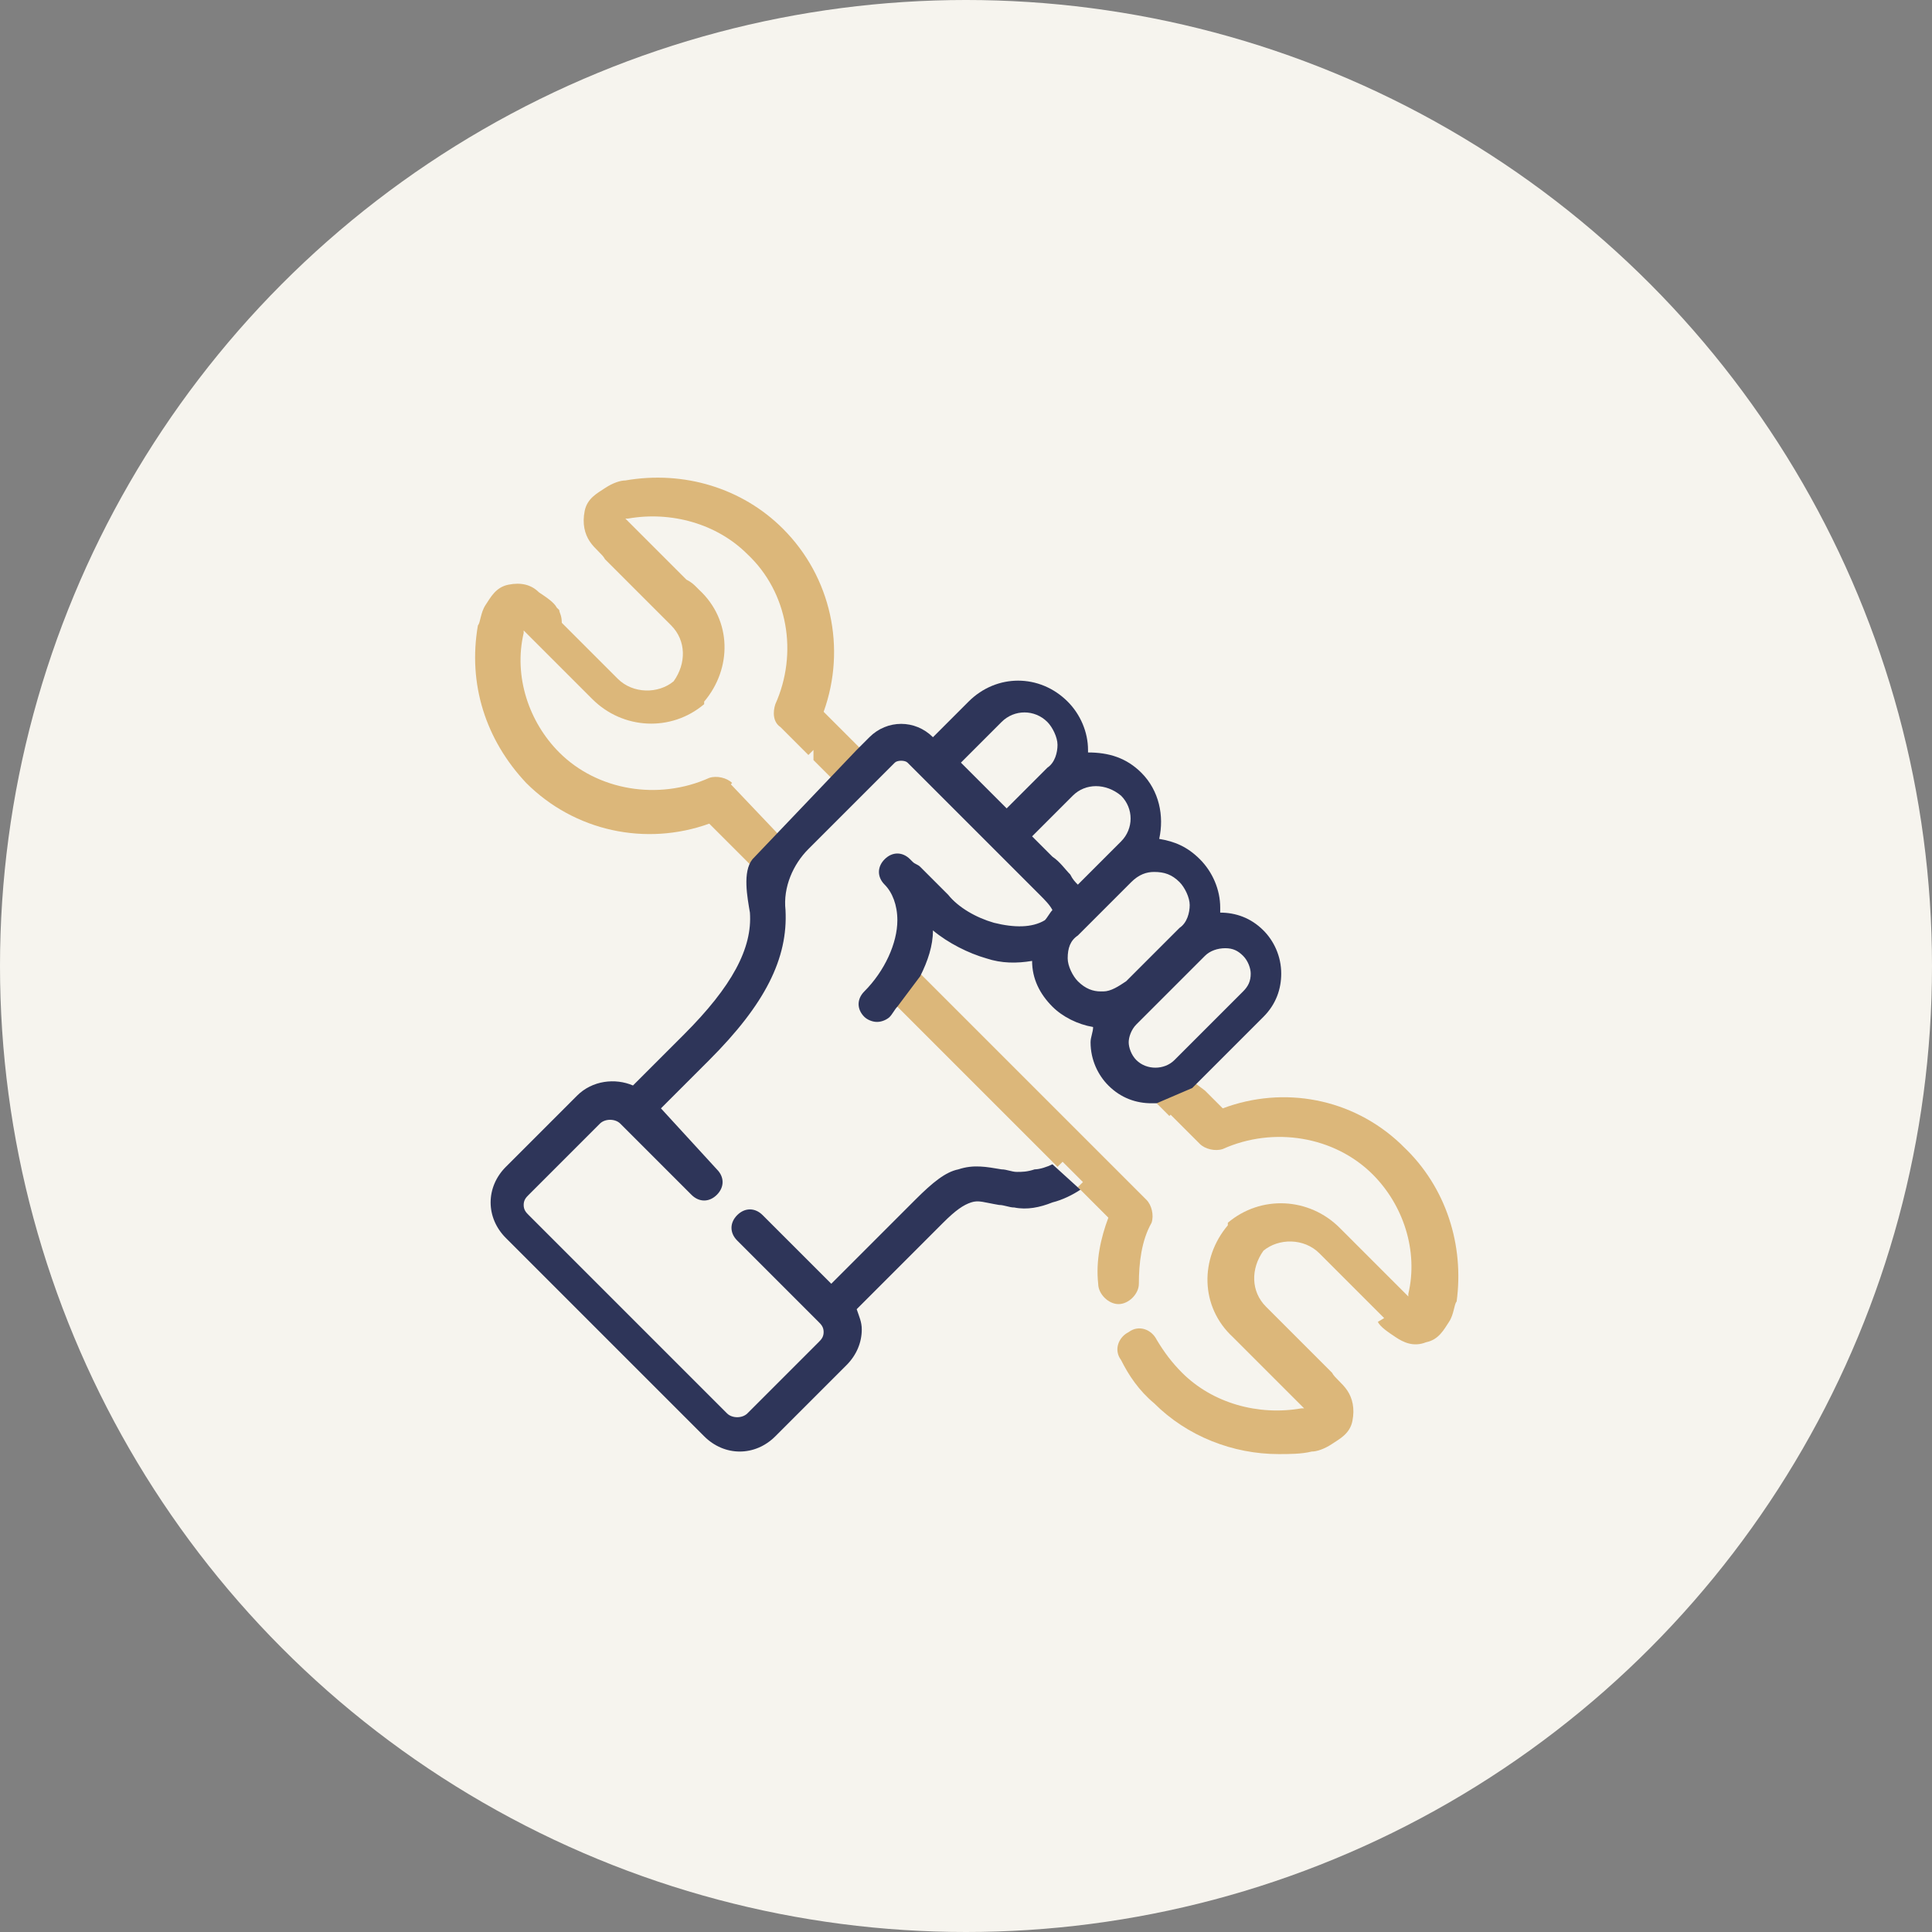
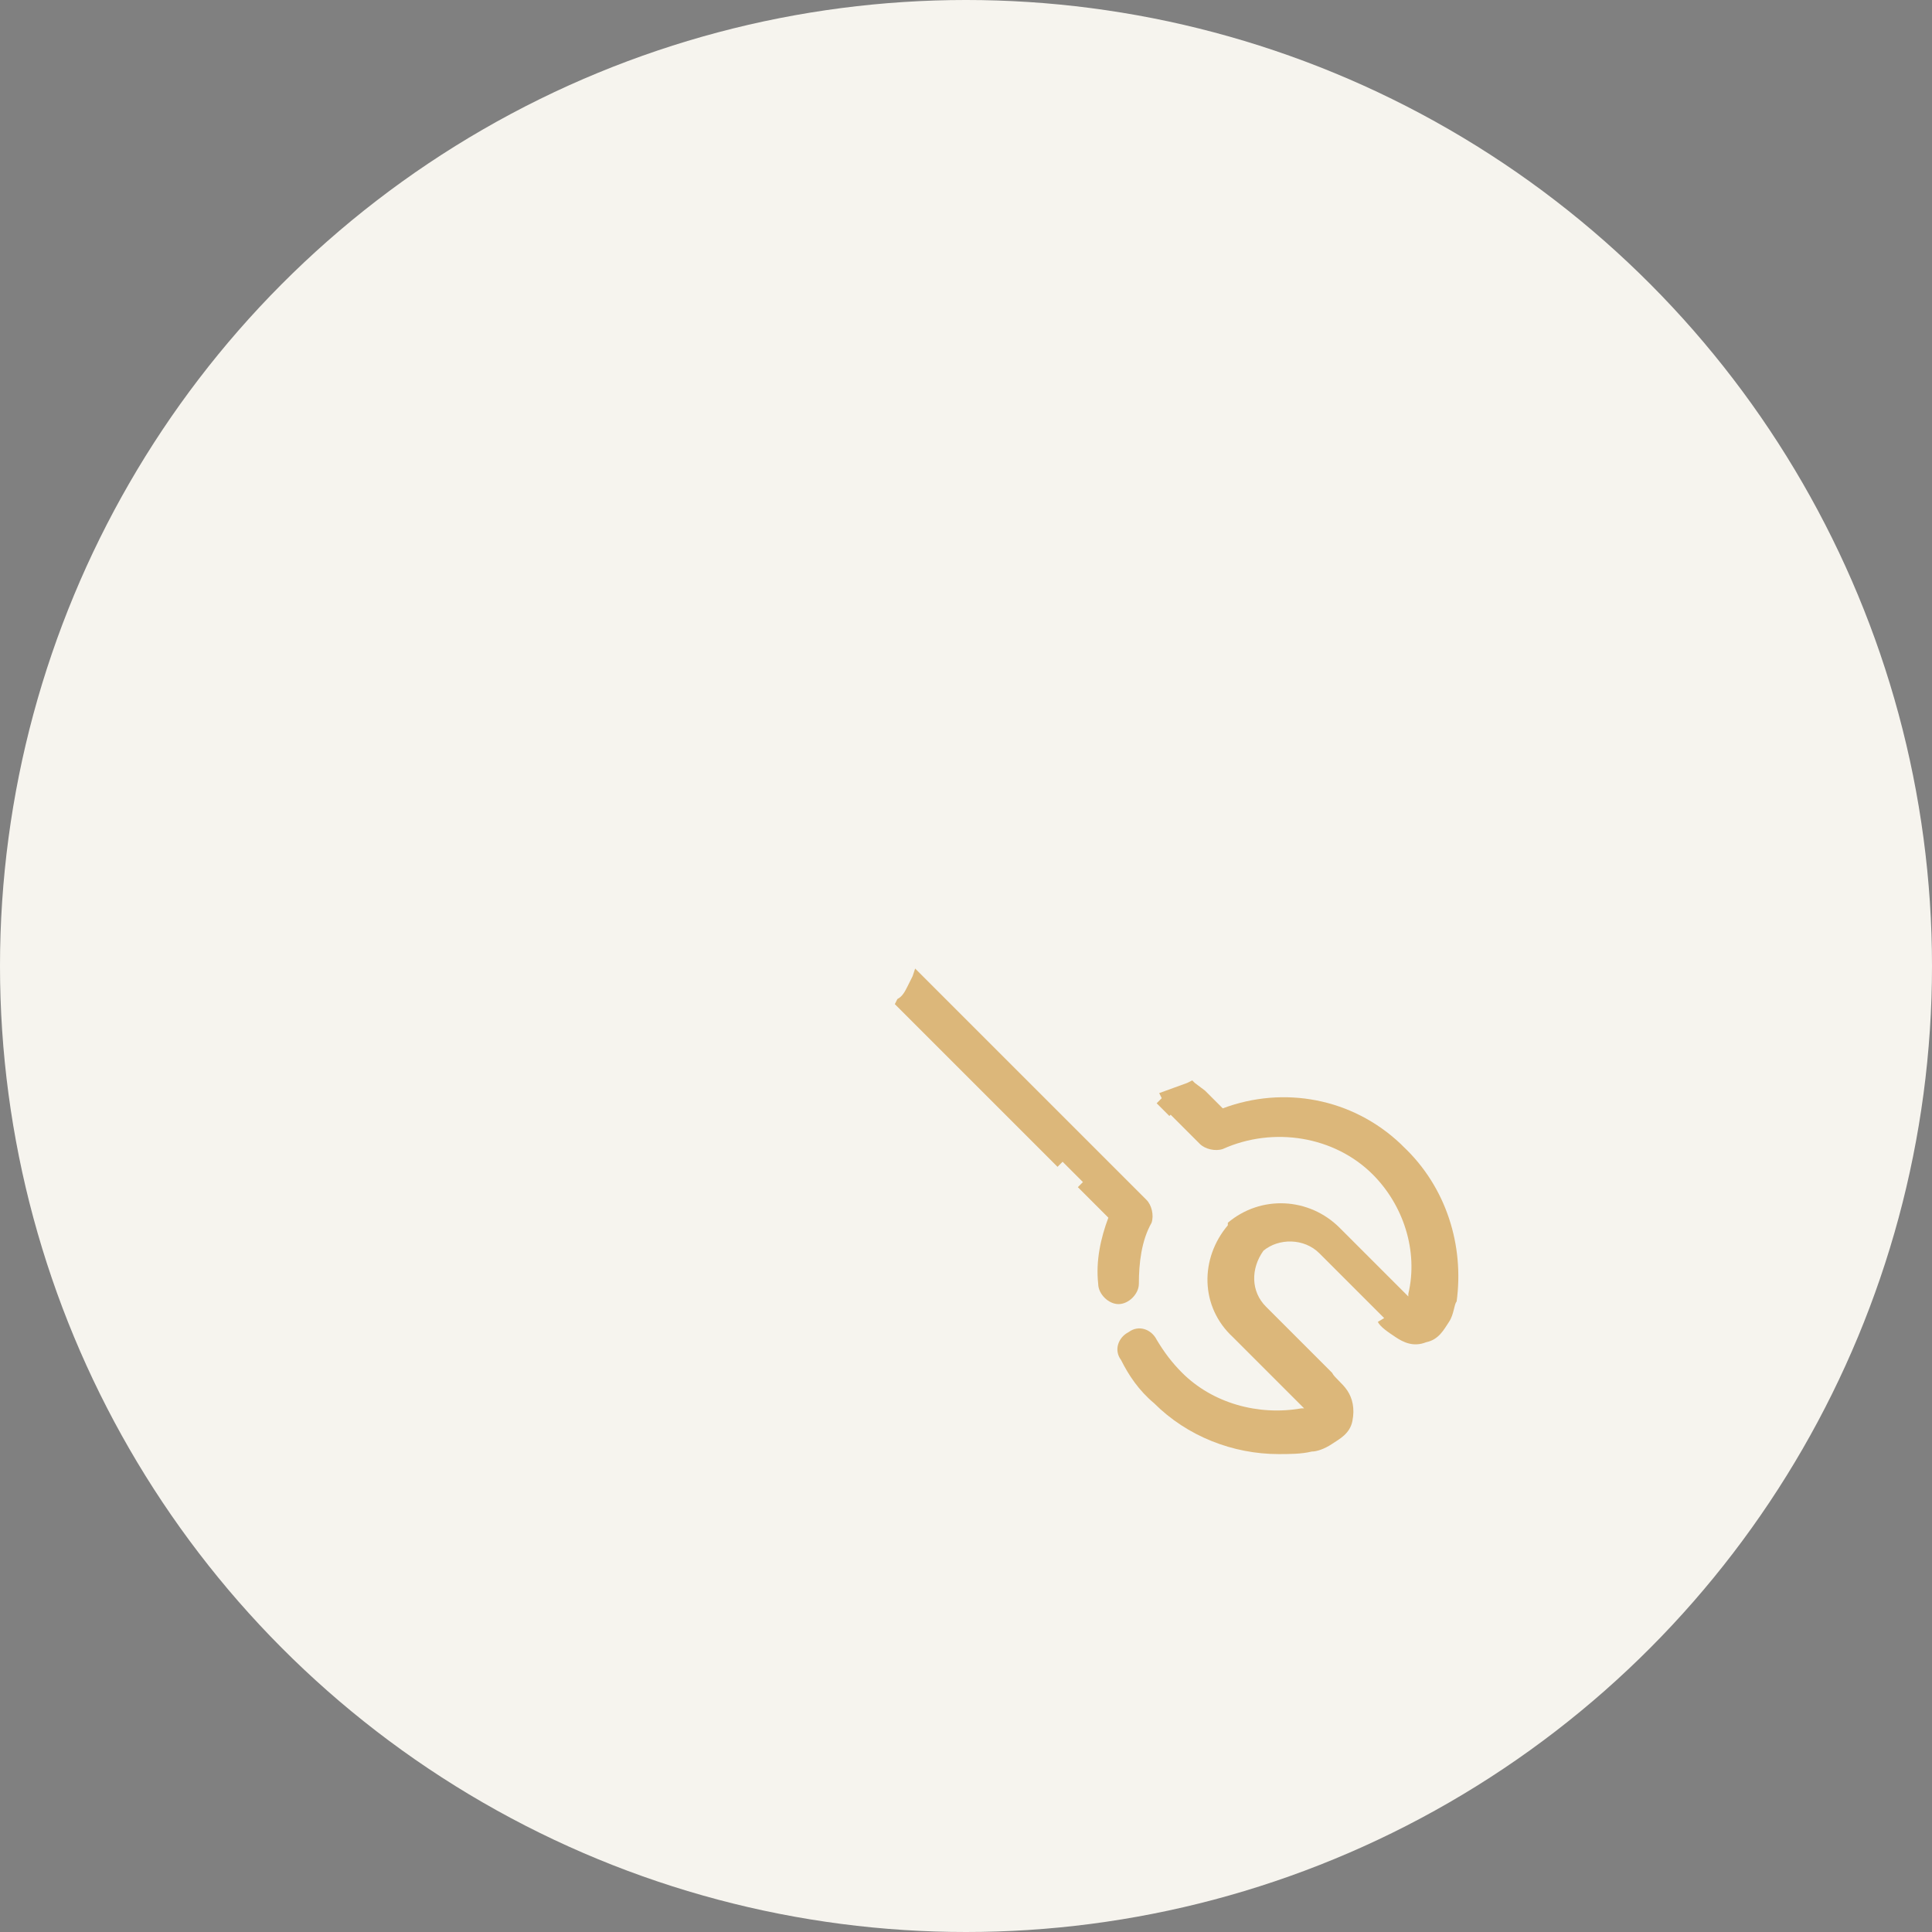
<svg xmlns="http://www.w3.org/2000/svg" version="1.1" id="Livello_1" x="0px" y="0px" viewBox="0 0 76 76" style="enable-background:new 0 0 76 76;" xml:space="preserve">
  <rect x="0" y="0" width="76" height="76" fill="#808080" stroke="none" />
  <style type="text/css">
	.st0{fill:#F6F4EE;}
	.st1{fill:#DCB77A;}
	.st2{fill:#2E3559;}
</style>
  <circle class="st0" cx="38" cy="38" r="38" />
-   <path class="st1" d="M34,29.6L34,29.6l-0.8-0.8L32.4,28c0.9-2.5,0.3-5.3-1.6-7.2l0,0c0,0,0,0,0,0s0,0,0,0v0  c-1.6-1.6-3.9-2.3-6.2-1.9l0,0c-0.2,0-0.5,0.1-0.8,0.3c-0.3,0.2-0.7,0.4-0.8,0.9h0c0,0,0,0,0,0c0,0,0,0,0,0l0,0  c-0.1,0.5,0,0.9,0.2,1.2c0.2,0.3,0.5,0.5,0.6,0.7c0,0,0.7,0.7,1.3,1.3c0.3,0.3,0.7,0.7,0.9,0.9c0.1,0.1,0.2,0.2,0.3,0.3  c0,0,0.1,0.1,0.1,0.1c0,0,0,0,0,0c0,0,0,0,0,0c0,0,0,0,0,0c0,0,0,0,0,0c0.6,0.6,0.6,1.5,0.1,2.2c-0.6,0.5-1.6,0.5-2.2-0.1l-0.1,0.1  c0.1-0.1,0.1-0.1,0.1-0.1c0,0,0,0,0,0s0,0,0,0c0,0,0,0,0,0c0,0,0,0,0,0c0,0,0,0,0,0c0,0,0,0-0.1-0.1c-0.1-0.1-0.2-0.2-0.3-0.3  c-0.2-0.2-0.6-0.6-0.9-0.9s-0.7-0.7-0.9-0.9C22.1,24.2,22,24.1,22,24c0,0-0.1-0.1-0.1-0.1c0,0,0,0,0,0c0,0,0,0,0,0l0,0  c-0.1-0.2-0.4-0.4-0.7-0.6C20.9,23,20.5,22.9,20,23v0c0,0,0,0,0,0c0,0,0,0,0,0l0,0c-0.5,0.1-0.7,0.5-0.9,0.8  c-0.2,0.3-0.2,0.7-0.3,0.8l0,0l0.2,0l0,0l0,0l-0.2,0c-0.4,2.3,0.3,4.5,1.9,6.2c1.9,1.9,4.7,2.5,7.2,1.6l1.8,1.8l0.2,0.2l0.2-0.3  l0.5-1l0.1-0.2l-0.1-0.1l-1.9-2L28.6,31l0,0l0.2-0.2l0,0c-0.2-0.2-0.6-0.3-0.9-0.2l0.1,0.2l0,0l0,0l-0.1-0.2l0,0  c-2,0.9-4.4,0.5-5.9-1c-1.2-1.2-1.8-3-1.4-4.7c0-0.1,0-0.1,0-0.1c0,0,0.1,0.1,0.1,0.1l0,0c0,0,0.1,0.1,0.1,0.1  c0.1,0.1,0.2,0.2,0.3,0.3c0.3,0.3,0.6,0.6,0.9,0.9c0.3,0.3,0.7,0.7,0.9,0.9c0.1,0.1,0.2,0.2,0.3,0.3c0,0,0.1,0.1,0.1,0.1  c0,0,0,0,0,0c0,0,0,0,0,0c0,0,0,0,0,0c0,0,0,0,0,0s0,0,0,0c0,0,0,0,0.1-0.1l-0.1,0.1c1.2,1.2,3.1,1.3,4.4,0.2l0,0l0,0l-0.2-0.2l0,0  l0.2,0.2c0,0,0,0,0,0c0,0,0,0,0,0c0,0,0,0,0,0c0,0,0,0,0-0.1l0,0c1.1-1.3,1.1-3.2-0.2-4.4l0,0l-0.1,0.1c0.1-0.1,0.1-0.1,0.1-0.1  c0,0,0,0,0,0c0,0,0,0,0,0c0,0,0,0,0,0c0,0,0,0,0,0c0,0,0,0,0,0c0,0-0.1-0.1-0.1-0.1c-0.1-0.1-0.2-0.2-0.4-0.3  c-0.3-0.3-0.7-0.7-1.1-1.1c-0.4-0.4-0.8-0.8-1.1-1.1c-0.1-0.1-0.2-0.2-0.2-0.2c0,0,0.1,0,0.1,0l0,0l0-0.2l0,0l0,0.2  c1.7-0.3,3.5,0.2,4.7,1.4l0,0l0.2-0.2l0,0l0,0l-0.2,0.2c1.6,1.5,2,3.9,1.1,5.9l0,0c-0.1,0.3-0.1,0.7,0.2,0.9l0,0l0,0l1.1,1.1  l0.2-0.2l0,0l0,0L32,29.9l0,0l0.8,0.8l0.2,0.2l0.2-0.2l0.8-0.8l0.2-0.2L34,29.6z M20.2,24.9L20.2,24.9L20.2,24.9L20.2,24.9z   M26.7,24.3L26.7,24.3L26.7,24.3C26.7,24.3,26.7,24.3,26.7,24.3z M26.8,26.8L26.8,26.8L26.8,26.8L26.8,26.8z M21.7,24l0.2-0.1  L21.7,24L21.7,24z M20.1,23.2L20.1,23.2L20.1,23.2L20.1,23.2z M20.4,24.4L20.4,24.4L20.4,24.4L20.4,24.4L20.4,24.4z M31,28.7  L31,28.7L31,28.7L31,28.7L31,28.7z" />
  <g>
    <path class="st1" d="M55.2,45.1L55.1,45l0,0c-1.9-1.8-4.6-2.3-7-1.4l-0.7-0.7L47,42.6l-0.2,0.2h0l0.2-0.2l-0.1-0.1l-0.2,0.1   L45.6,43l0.1,0.2h0l0,0l-0.2,0.2l0.5,0.5l0,0l0.2-0.2l0,0L46,43.8l1.2,1.2l0,0c0.2,0.2,0.6,0.3,0.9,0.2l0,0c2-0.9,4.4-0.5,5.9,1   c1.2,1.2,1.8,3,1.4,4.7c0,0.1,0,0.1,0,0.1c0,0-0.1-0.1-0.1-0.1l0,0c0,0-0.1-0.1-0.1-0.1c-0.1-0.1-0.2-0.2-0.3-0.3   c-0.3-0.3-0.6-0.6-0.9-0.9c-0.3-0.3-0.7-0.7-0.9-0.9c-0.1-0.1-0.2-0.2-0.3-0.3c0,0-0.1-0.1-0.1-0.1c0,0,0,0,0,0c0,0,0,0,0,0   c0,0,0,0,0,0c0,0,0,0,0,0s0,0,0,0c-1.2-1.2-3.1-1.3-4.4-0.2l0.2,0.2h0l-0.2-0.2l0,0l0,0c0,0,0,0,0,0c0,0,0,0,0,0c0,0,0,0,0,0   c0,0,0,0,0,0.1l0,0c-1.1,1.3-1.1,3.2,0.2,4.4l0,0l2.8,2.8c0,0-0.1,0-0.1,0v0l0,0l0,0.2l0-0.2l0,0.2l0,0l0,0l0-0.2   c-1.7,0.3-3.5-0.2-4.7-1.4c-0.4-0.4-0.7-0.8-1-1.3l-0.2,0.1v0l0,0l0.2-0.1l0,0c-0.2-0.4-0.7-0.6-1.1-0.3c-0.4,0.2-0.6,0.7-0.3,1.1   l0,0c0,0,0,0,0,0c0,0,0,0,0,0l0,0c0.3,0.6,0.7,1.2,1.3,1.7l0,0c1.3,1.3,3.1,2,4.9,2c0.4,0,0.9,0,1.3-0.1l0,0c0.2,0,0.5-0.1,0.8-0.3   c0.3-0.2,0.7-0.4,0.8-0.9l0,0c0,0,0,0,0,0c0,0,0,0,0,0h0c0.1-0.5,0-0.9-0.2-1.2c-0.2-0.3-0.5-0.5-0.6-0.7c0,0-0.7-0.7-1.3-1.3   c-0.3-0.3-0.7-0.7-0.9-0.9c-0.1-0.1-0.2-0.2-0.3-0.3c0,0-0.1-0.1-0.1-0.1c0,0,0,0,0,0c0,0,0,0,0,0c0,0,0,0,0,0c0,0,0,0,0,0   c-0.6-0.6-0.6-1.5-0.1-2.2c0.6-0.5,1.6-0.5,2.2,0.1l0.2-0.2l0,0l-0.2,0.2c0,0,0,0,0,0s0,0,0,0s0,0,0,0c0,0,0,0,0,0c0,0,0,0,0,0   c0,0,0,0,0,0c0,0,0,0,0.1,0.1c0.1,0.1,0.2,0.2,0.3,0.3c0.2,0.2,0.6,0.6,0.9,0.9c0.3,0.3,0.7,0.7,0.9,0.9c0.1,0.1,0.2,0.2,0.3,0.3   c0,0,0.1,0.1,0.1,0.1c0,0,0,0,0,0c0,0,0,0,0,0l0,0l0.2-0.2l0,0L54.2,52c0.1,0.2,0.4,0.4,0.7,0.6c0.3,0.2,0.7,0.4,1.2,0.2l0,0   c0,0,0,0,0,0c0,0,0,0,0,0v0c0.5-0.1,0.7-0.5,0.9-0.8c0.2-0.3,0.2-0.7,0.3-0.8l-0.2,0l0,0l0.2,0l0,0C57.6,49,56.9,46.7,55.2,45.1z    M48.5,52.4L48.5,52.4L48.5,52.4L48.5,52.4z M49.2,49.1L49.2,49.1L49.2,49.1L49.2,49.1z" />
-     <polygon class="st1" points="45.6,43 45.3,43.1 45.6,43.4 45.7,43.2  " />
  </g>
  <path class="st1" d="M45.1,47.2L45.1,47.2L45.1,47.2L45.1,47.2l-0.2,0.2l0,0L45.1,47.2l-8.8-8.8l-0.3-0.3l-0.1,0.3l-0.2,0.4  c-0.1,0.2-0.2,0.4-0.4,0.5l-0.1,0.2l0.2,0.2l6.2,6.2l0.2-0.2l0.8,0.8l-0.2,0.2l1.2,1.2c-0.3,0.8-0.5,1.7-0.4,2.6h0c0,0,0,0,0,0  c0,0,0,0,0,0h0c0,0.4,0.4,0.8,0.8,0.8h0v0l0,0c0.4,0,0.8-0.4,0.8-0.8l0,0c0-0.8,0.1-1.7,0.5-2.4l0,0C45.4,47.8,45.3,47.4,45.1,47.2z   M45.1,48L45.1,48L45.1,48L45.1,48z" />
  <path class="st2" d="M35.7,28" />
  <g>
-     <path class="st2" d="M57,51.2 M57,51.2L57,51.2 M42.6,46.6L42.6,46.6L42.6,46.6L42.6,46.6z M42.8,29.7L42.8,29.7L42.8,29.7   L42.8,29.7z M46.3,41.8L46.3,41.8l-0.1-0.1l0,0c-0.4,0.4-1.1,0.4-1.5,0c-0.2-0.2-0.3-0.5-0.3-0.7s0.1-0.5,0.3-0.7l0,0l2.7-2.7l0,0   l-0.1-0.1l0,0l0.1,0.1c0.2-0.2,0.5-0.3,0.8-0.3c0.3,0,0.5,0.1,0.7,0.3c0.2,0.2,0.3,0.5,0.3,0.7c0,0.3-0.1,0.5-0.3,0.7l-2.7,2.7   L46.3,41.8L46.3,41.8z M36.2,38.4c0.3-0.6,0.5-1.2,0.5-1.8c0.6,0.5,1.4,0.9,2.1,1.1l0-0.1l0,0l0,0l0,0.1c0.6,0.2,1.2,0.2,1.8,0.1   c0,0.7,0.3,1.3,0.8,1.8c0.4,0.4,1,0.7,1.6,0.8c0,0.2-0.1,0.4-0.1,0.6c0,0.7,0.3,1.3,0.7,1.7c0.5,0.5,1.1,0.7,1.7,0.7   c0.1,0,0.1,0,0.2,0l1.4-0.6c0,0,0.1-0.1,0.1-0.1l0,0l2.7-2.7l0,0c0.5-0.5,0.7-1.1,0.7-1.7c0-0.7-0.3-1.3-0.7-1.7   c-0.5-0.5-1.1-0.7-1.7-0.7c0-0.1,0-0.1,0-0.2c0-0.7-0.3-1.4-0.8-1.9l-0.1,0.1l0,0l0.1-0.1l0,0c-0.5-0.5-1-0.7-1.6-0.8   c0.2-0.9,0-1.9-0.7-2.6c-0.6-0.6-1.3-0.8-2.1-0.8c0-0.1,0-0.1,0-0.1c0-0.7-0.3-1.4-0.8-1.9l-0.1,0.1l0,0l0,0l0.1-0.1l0,0   c-1.1-1.1-2.8-1.1-3.9,0l0,0l0.1,0.1l0,0l0,0l-0.1-0.1L36.7,29l0,0c-0.7-0.7-1.8-0.7-2.5,0l0,0l-0.5,0.5l-4.1,4.3   c-0.4,0.5-0.2,1.5-0.1,2.1l0.1,0l0,0l-0.1,0v0c0.1,1.4-0.7,2.9-2.6,4.8l-2,2c-0.7-0.3-1.6-0.2-2.2,0.4l0,0l-2.8,2.8l0,0L20,46l0,0   l-0.1-0.1c-0.4,0.4-0.6,0.9-0.6,1.4c0,0.5,0.2,1,0.6,1.4l0,0l0.1-0.1l0,0l-0.1,0.1l7.8,7.8l0.1-0.1l0,0l-0.1,0.1l0,0   c0.4,0.4,0.9,0.6,1.4,0.6c0.5,0,1-0.2,1.4-0.6l0,0l-0.1-0.1l0,0l0.1,0.1l2.8-2.8l0,0c0.4-0.4,0.6-0.9,0.6-1.4   c0-0.3-0.1-0.5-0.2-0.8l3.4-3.4L37,48l0,0l0,0l0.1,0.1l0,0c0.5-0.5,0.8-0.7,1.1-0.8c0.3-0.1,0.5,0,1.1,0.1c0.2,0,0.4,0.1,0.6,0.1v0   c0,0,0,0,0,0c0,0,0,0,0,0v0c0.5,0.1,1,0,1.5-0.2c0.4-0.1,0.8-0.3,1.1-0.5l-1.1-1c-0.2,0.1-0.5,0.2-0.7,0.2   c-0.3,0.1-0.5,0.1-0.7,0.1l0,0c-0.2,0-0.4-0.1-0.6-0.1l0,0c-0.6-0.1-1.1-0.2-1.7,0c-0.5,0.1-1,0.5-1.7,1.2l0,0l-3.3,3.3l-2.7-2.7   l0,0c-0.3-0.3-0.7-0.3-1,0c-0.3,0.3-0.3,0.7,0,1l0,0l0.1-0.1l0,0l-0.1,0.1l3.2,3.2c0.1,0.1,0.2,0.2,0.2,0.4c0,0.2-0.1,0.3-0.2,0.4   l0.1,0.1l-0.1-0.1l0,0l-2.8,2.8l0.1,0.1l0,0l0,0l-0.1-0.1l0,0c-0.2,0.2-0.6,0.2-0.8,0l-0.1,0.1l0,0l0.1-0.1l0,0l-7.8-7.8l0,0   c-0.1-0.1-0.2-0.2-0.2-0.4c0-0.2,0.1-0.3,0.2-0.4l-0.1-0.1l0.1,0.1l0,0l2.8-2.8l0,0c0.2-0.2,0.6-0.2,0.8,0l0,0l0.1-0.1l0,0   l-0.1,0.1l2.8,2.8l0,0c0.3,0.3,0.7,0.3,1,0c0.3-0.3,0.3-0.7,0-1L26,43.6l1.9-1.9l0,0c2.2-2.2,3.1-4,3-5.9l-0.1,0l0,0l0.1,0l0,0   c-0.1-0.9,0.3-1.8,0.9-2.4l3.4-3.4l-0.1-0.1l0,0l0.1,0.1l0,0c0.1-0.1,0.4-0.1,0.5,0l0.5,0.5l0,0l3.6,3.6l0,0   c0.1,0.1,0.2,0.2,0.3,0.3l0,0l0,0l0,0l0.1-0.1l0,0l0,0l-0.1,0.1c0.2,0.2,0.5,0.5,0.8,0.8c0.2,0.2,0.4,0.4,0.5,0.6   c-0.1,0.1-0.2,0.3-0.3,0.4c-0.5,0.3-1.2,0.3-2,0.1c-0.7-0.2-1.4-0.6-1.8-1.1v0l-0.1-0.1c-0.4-0.4-0.8-0.8-1-1   C36.1,34,36,34,35.9,33.9c0,0-0.1-0.1-0.1-0.1c0,0,0,0,0,0l0,0l0,0c-0.3-0.3-0.7-0.3-1,0c-0.3,0.3-0.3,0.7,0,1l0,0   c0.3,0.3,0.5,0.8,0.5,1.4c0,0.9-0.5,2-1.3,2.8l0,0c-0.3,0.3-0.3,0.7,0,1c0.1,0.1,0.3,0.2,0.5,0.2c0.2,0,0.4-0.1,0.5-0.2   c0.1-0.1,0.2-0.3,0.3-0.4L36.2,38.4z M30.1,47.8L30.1,47.8L30.1,47.8L30.1,47.8z M34.8,34.8C34.8,34.8,34.8,34.8,34.8,34.8   L34.8,34.8C34.8,34.8,34.8,34.8,34.8,34.8C34.8,34.8,34.8,34.8,34.8,34.8z M35.4,39.4L35.4,39.4L35.4,39.4L35.4,39.4L35.4,39.4z    M41.8,45.8L41.8,45.8L41.8,45.8L41.8,45.8L41.8,45.8z M40,34.1L40,34.1L40,34.1L40,34.1z M39.4,28.4c0.5-0.5,1.3-0.5,1.8,0   c0.2,0.2,0.4,0.6,0.4,0.9c0,0.3-0.1,0.7-0.4,0.9l-1.6,1.6L37.8,30L39.4,28.4L39.4,28.4L39.4,28.4l-0.1-0.1h0L39.4,28.4z M46.4,34.7   c0.2,0.2,0.4,0.6,0.4,0.9c0,0.3-0.1,0.7-0.4,0.9l-2.1,2.1C44,38.8,43.7,39,43.4,39h-0.1c-0.3,0-0.6-0.1-0.9-0.4l0,0   c-0.2-0.2-0.4-0.6-0.4-0.9c0-0.4,0.1-0.7,0.4-0.9l0,0l2.1-2.1c0.3-0.3,0.6-0.4,0.9-0.4C45.8,34.3,46.1,34.4,46.4,34.7l0.1-0.1   L46.4,34.7L46.4,34.7z M44.1,31.3c0.5,0.5,0.5,1.3,0,1.8l-1.7,1.7c-0.1-0.1-0.2-0.2-0.3-0.4c-0.2-0.2-0.4-0.5-0.7-0.7   c-0.2-0.2-0.5-0.5-0.6-0.6c-0.1-0.1-0.1-0.1-0.2-0.2l1.6-1.6C42.7,30.8,43.5,30.8,44.1,31.3L44.1,31.3z M44.2,33.2L44.2,33.2   L44.2,33.2L44.2,33.2z M45.6,33L45.6,33L45.6,33L45.6,33L45.6,33z M47.1,42.5L47.1,42.5L47.1,42.5L47.1,42.5z M34.3,29.1L34.3,29.1   L34.3,29.1L34.3,29.1z M22.8,43.2L22.8,43.2L22.8,43.2L22.8,43.2L22.8,43.2z M39.9,47.3L39.9,47.3L39.9,47.3L39.9,47.3L39.9,47.3   L39.9,47.3L39.9,47.3z" />
    <polygon class="st2" points="38.9,37.7 38.9,37.7 38.9,37.5  " />
  </g>
</svg>